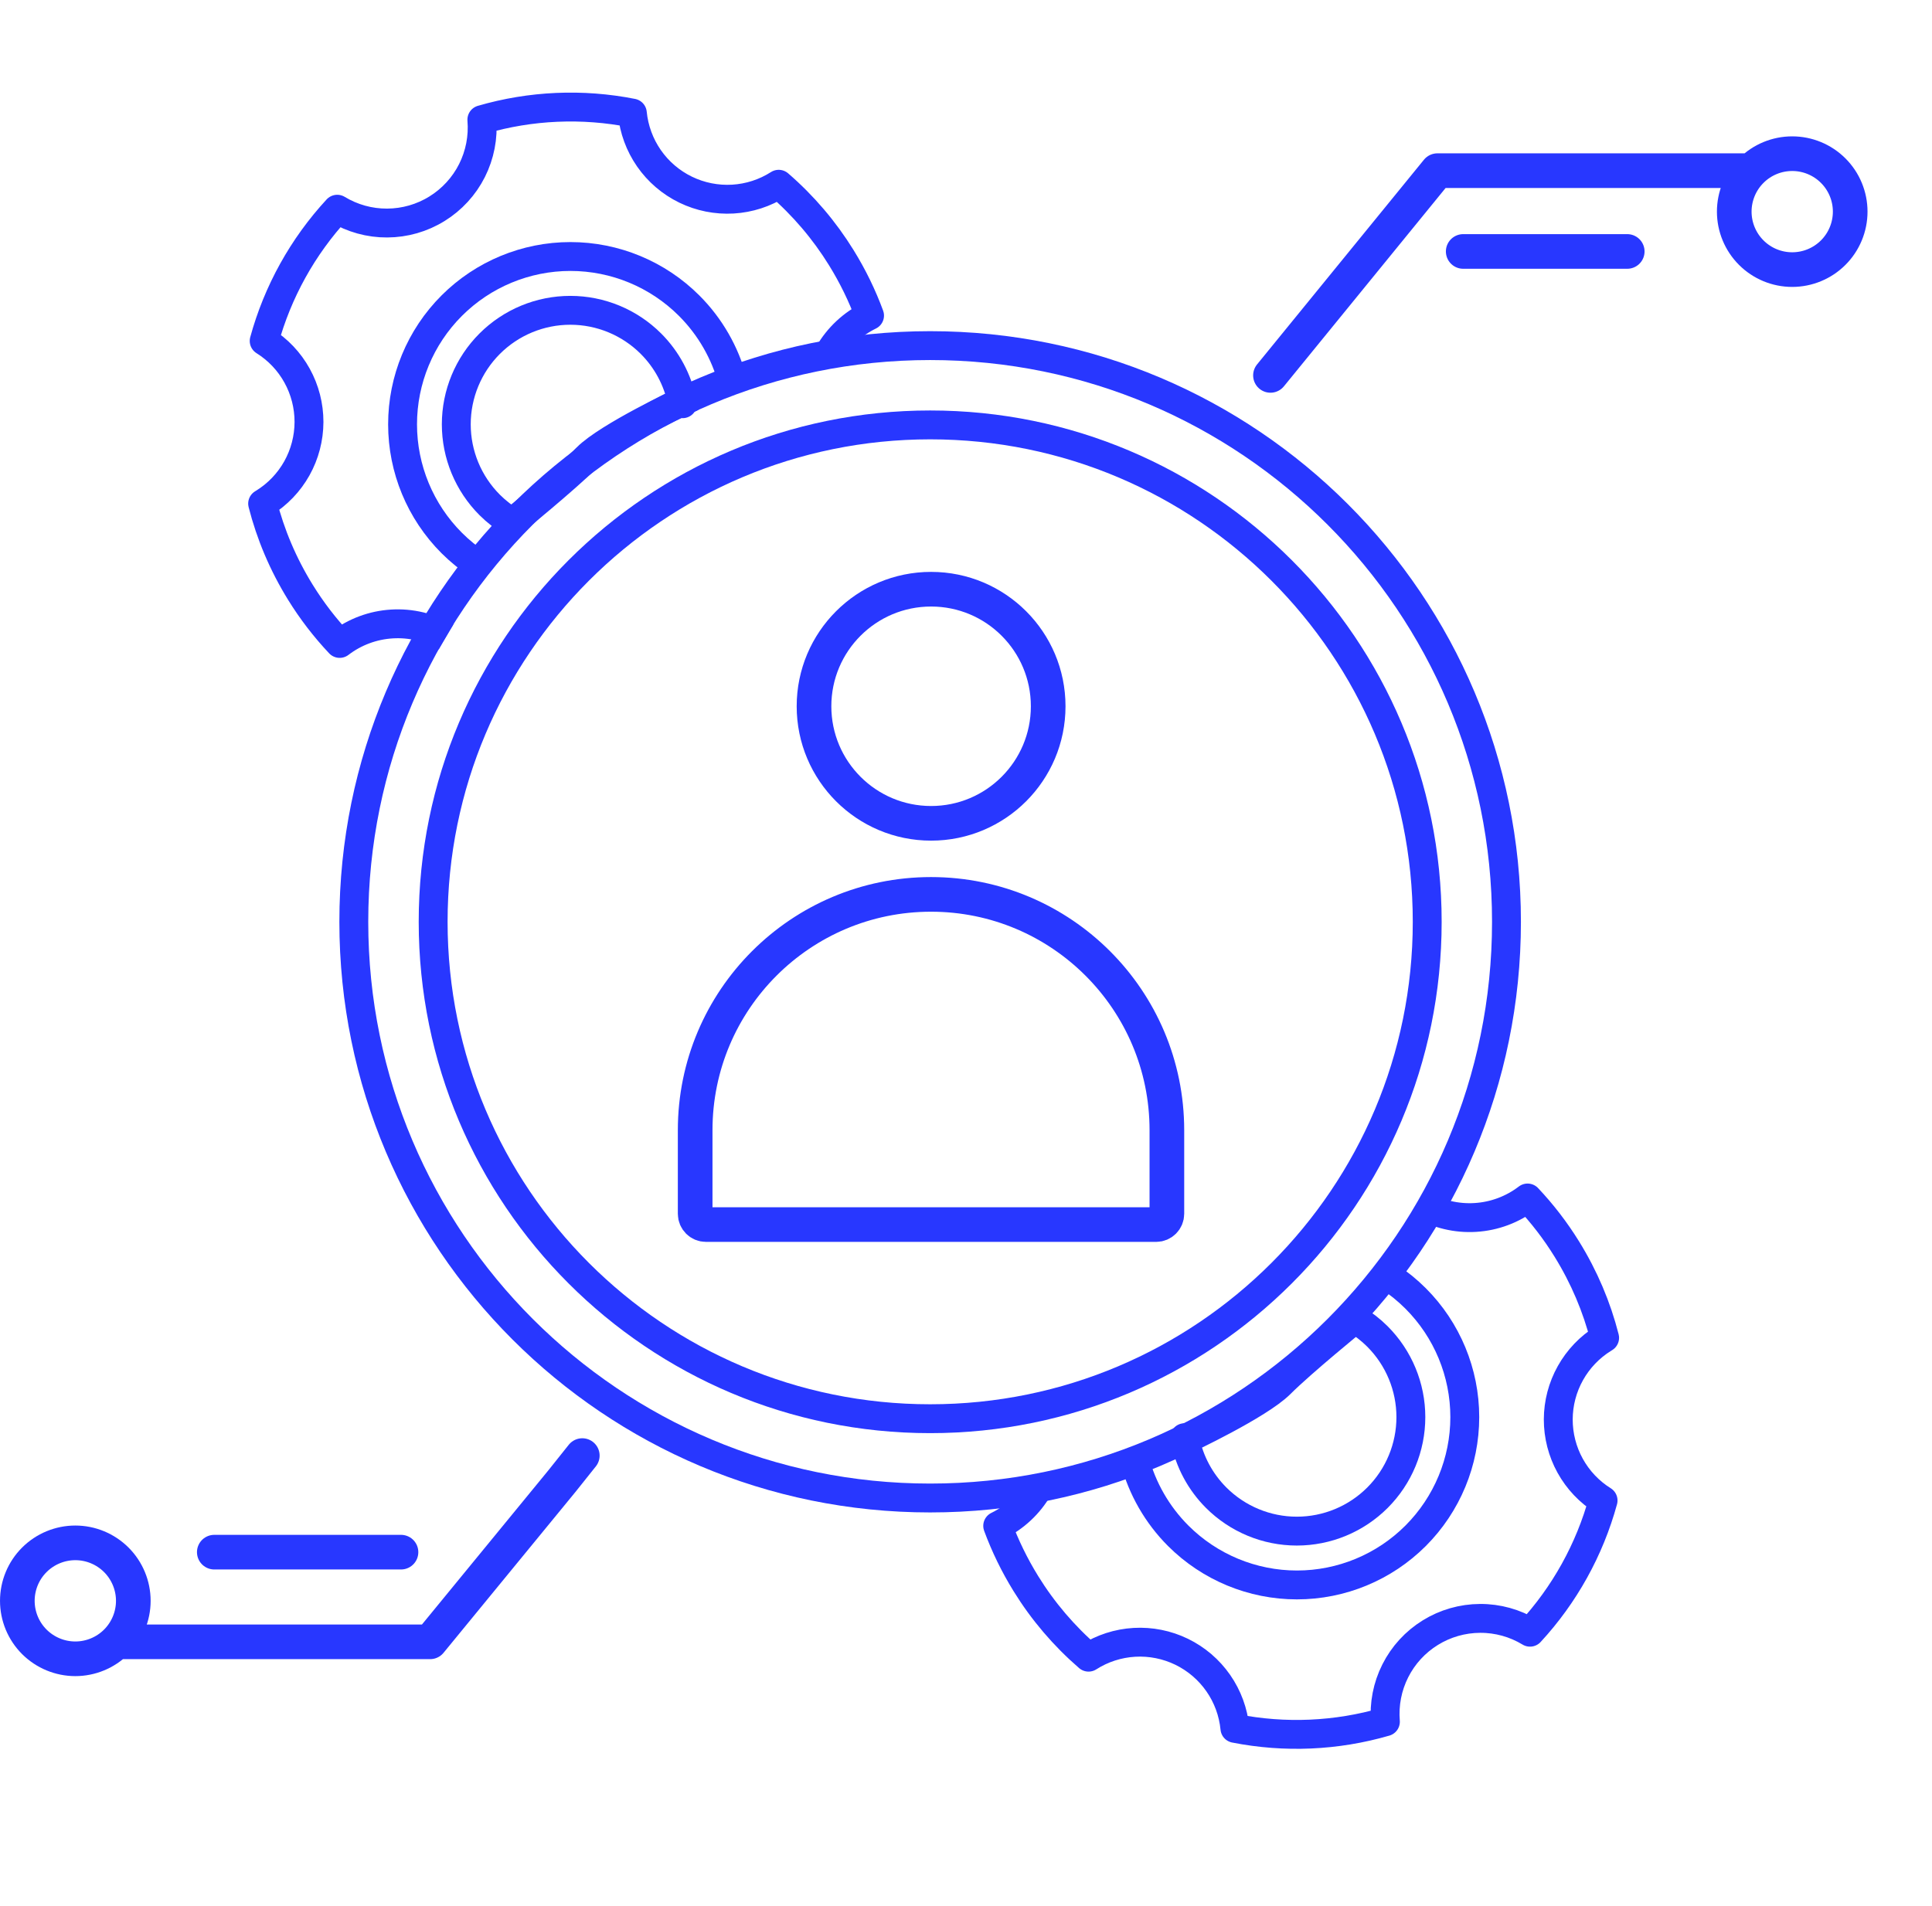
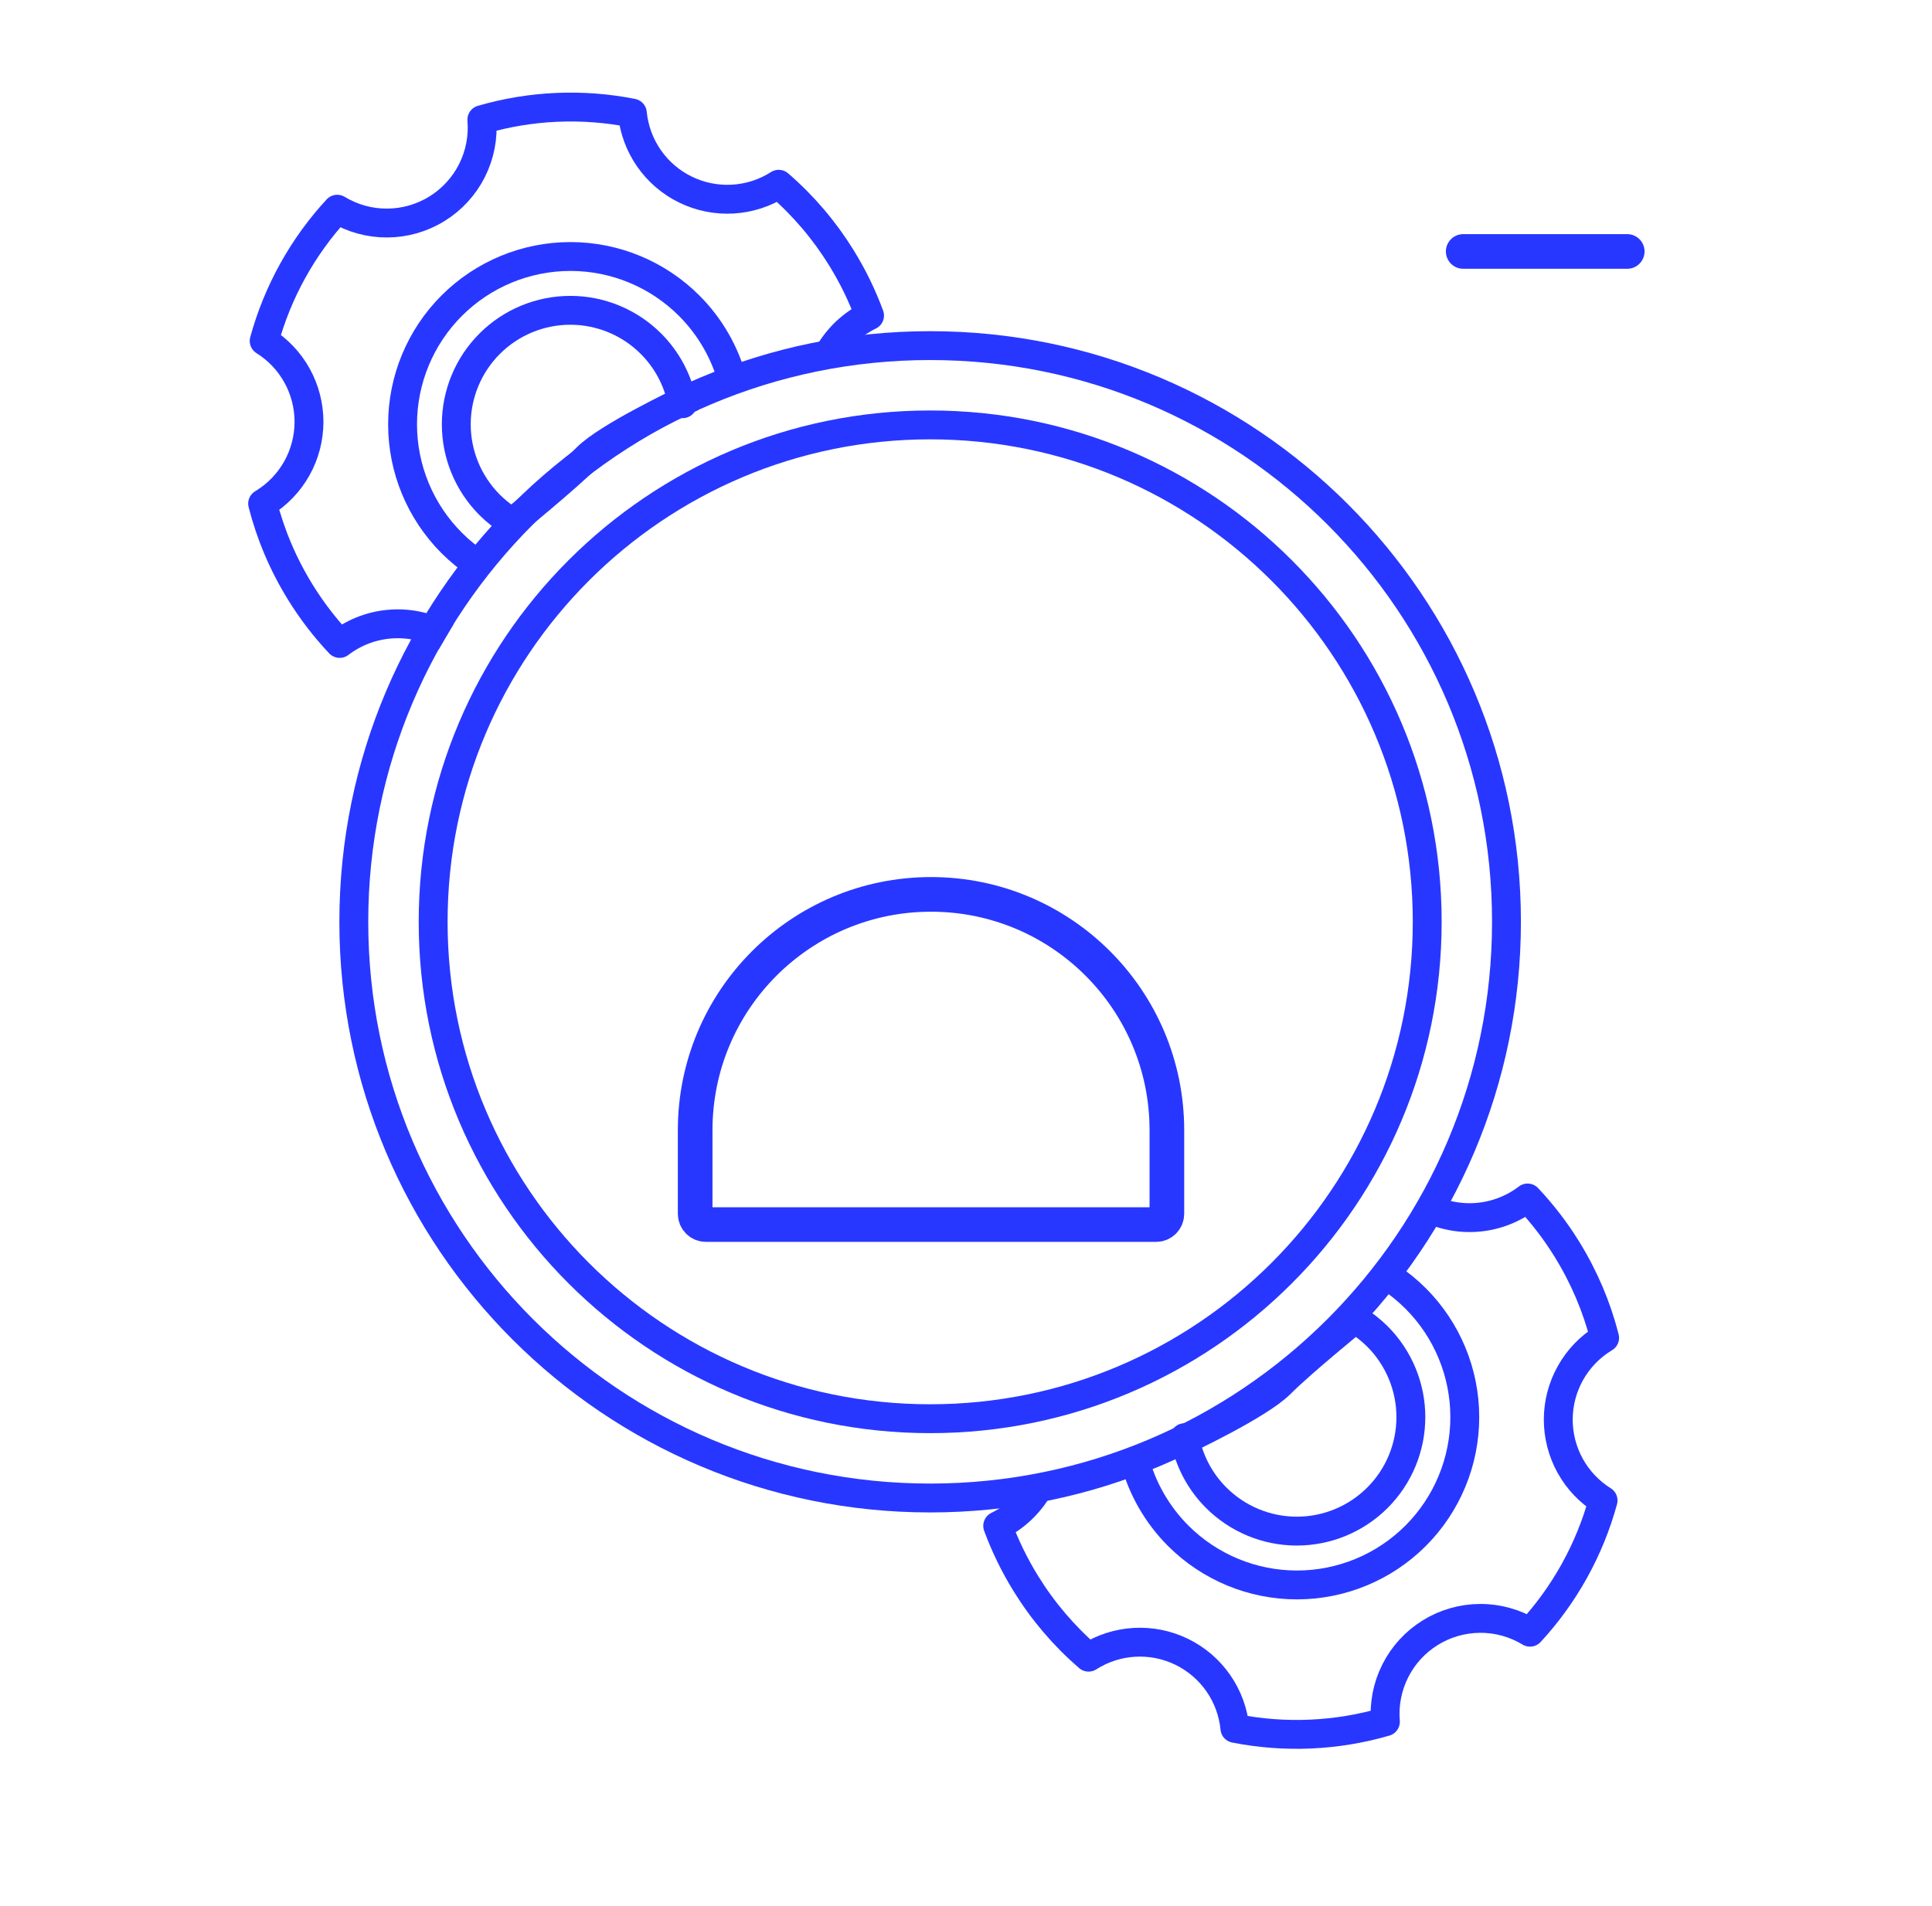
<svg xmlns="http://www.w3.org/2000/svg" width="76" height="75" viewBox="0 0 76 75" fill="none">
  <path fill-rule="evenodd" clip-rule="evenodd" d="M13.918 36.271C13.918 23.75 24.069 13.599 36.59 13.599C49.111 13.599 59.261 23.75 59.261 36.271C59.261 48.792 49.111 58.943 36.59 58.943C24.069 58.943 13.918 48.792 13.918 36.271Z" stroke="#2837FF" stroke-width="1.136" stroke-linecap="round" stroke-linejoin="round" />
  <path fill-rule="evenodd" clip-rule="evenodd" d="M17.039 36.271C17.039 25.473 25.793 16.719 36.591 16.719C47.389 16.719 56.143 25.473 56.143 36.271C56.143 47.069 47.389 55.823 36.591 55.823C25.793 55.823 17.039 47.069 17.039 36.271Z" stroke="#2837FF" stroke-width="1.136" stroke-linecap="round" stroke-linejoin="round" />
  <path d="M28.821 15C28.525 13.885 27.939 12.857 27.109 12.027C25.87 10.789 24.191 10.093 22.439 10.093C20.688 10.093 19.008 10.789 17.77 12.027C16.532 13.265 15.836 14.945 15.836 16.696C15.836 18.448 16.532 20.127 17.77 21.366C18.09 21.685 18.439 21.969 18.811 22.213" stroke="#2837FF" stroke-width="1.136" />
  <path d="M26.831 15.804C26.831 15.804 23.929 17.165 23.087 18.006C22.246 18.848 20.149 20.555 20.149 20.555C19.829 20.366 19.531 20.135 19.263 19.868C18.422 19.026 17.949 17.886 17.949 16.696C17.949 15.506 18.422 14.365 19.263 13.524C20.104 12.683 21.245 12.21 22.435 12.21C23.625 12.21 24.766 12.683 25.607 13.524C26.235 14.152 26.657 14.947 26.831 15.804ZM26.831 15.804C26.89 16.095 26.831 15.502 26.831 15.804Z" stroke="#2837FF" stroke-width="1.136" />
  <path d="M17.547 25.063C16.903 24.684 16.161 24.506 15.415 24.552C14.67 24.597 13.955 24.864 13.362 25.318C12.781 24.702 12.264 24.029 11.819 23.309C11.131 22.197 10.638 21.02 10.331 19.816L10.376 19.788C10.918 19.453 11.366 18.985 11.678 18.428C11.989 17.871 12.153 17.244 12.155 16.606C12.156 15.968 11.995 15.34 11.687 14.782C11.379 14.223 10.933 13.753 10.392 13.415C10.921 11.482 11.907 9.704 13.266 8.232C13.858 8.591 14.538 8.78 15.23 8.776C15.923 8.773 16.601 8.579 17.189 8.214C17.778 7.85 18.255 7.33 18.567 6.711C18.878 6.093 19.012 5.4 18.955 4.71C20.879 4.15 22.91 4.061 24.875 4.45C24.938 5.089 25.163 5.702 25.529 6.229C25.896 6.757 26.392 7.181 26.969 7.462C27.547 7.743 28.187 7.871 28.829 7.834C29.47 7.797 30.091 7.596 30.632 7.25C31.595 8.082 32.426 9.057 33.095 10.14C33.549 10.874 33.919 11.637 34.206 12.417C33.535 12.745 32.977 13.266 32.604 13.913" stroke="#2837FF" stroke-width="1.136" stroke-linejoin="round" />
  <path d="M44.636 57.457C44.932 58.572 45.519 59.6 46.348 60.43C47.587 61.668 49.266 62.364 51.018 62.364C52.769 62.364 54.449 61.668 55.687 60.43C56.925 59.191 57.621 57.512 57.621 55.76C57.621 54.009 56.925 52.329 55.687 51.091C55.367 50.771 55.018 50.488 54.646 50.243" stroke="#2837FF" stroke-width="1.136" />
  <path d="M46.618 56.652C46.618 56.652 49.52 55.291 50.362 54.45C51.203 53.608 53.3 51.901 53.3 51.901C53.62 52.09 53.919 52.321 54.186 52.588C55.027 53.43 55.5 54.571 55.5 55.76C55.5 56.95 55.027 58.091 54.186 58.932C53.345 59.773 52.204 60.246 51.014 60.246C49.825 60.246 48.684 59.773 47.842 58.932C47.214 58.304 46.792 57.51 46.618 56.652ZM46.618 56.652C46.559 56.361 46.618 56.954 46.618 56.652Z" stroke="#2837FF" stroke-width="1.136" />
  <path d="M55.906 47.393C56.55 47.772 57.292 47.95 58.038 47.904C58.783 47.859 59.498 47.592 60.091 47.138C60.672 47.754 61.189 48.427 61.634 49.147C62.322 50.259 62.816 51.436 63.122 52.64L63.077 52.668C62.535 53.003 62.087 53.472 61.776 54.028C61.464 54.585 61.3 55.212 61.298 55.85C61.297 56.488 61.458 57.116 61.766 57.674C62.075 58.233 62.52 58.703 63.061 59.041C62.532 60.974 61.546 62.752 60.187 64.224C59.595 63.865 58.915 63.676 58.223 63.68C57.531 63.683 56.852 63.877 56.264 64.242C55.675 64.606 55.198 65.126 54.887 65.745C54.575 66.363 54.441 67.056 54.498 67.746C52.574 68.306 50.544 68.395 48.578 68.007C48.516 67.367 48.291 66.754 47.924 66.227C47.557 65.699 47.061 65.275 46.484 64.994C45.906 64.713 45.266 64.585 44.625 64.622C43.983 64.659 43.362 64.86 42.821 65.206C41.858 64.374 41.027 63.399 40.358 62.316C39.904 61.582 39.535 60.819 39.247 60.039C39.918 59.711 40.476 59.19 40.849 58.543" stroke="#2837FF" stroke-width="1.136" stroke-linejoin="round" />
-   <path d="M4.576 64.602H16.921L22.102 58.282L22.906 57.274M4.576 64.602C5.003 64.174 5.244 63.594 5.244 62.989C5.244 62.384 5.003 61.804 4.576 61.376C4.148 60.949 3.568 60.708 2.963 60.708C2.358 60.708 1.778 60.949 1.35 61.376C0.922 61.804 0.682 62.384 0.682 62.989C0.682 63.594 0.922 64.174 1.35 64.602C1.778 65.029 2.358 65.27 2.963 65.27C3.568 65.27 4.148 65.029 4.576 64.602Z" stroke="#2837FF" stroke-width="1.363" stroke-linecap="round" stroke-linejoin="round" />
-   <path d="M68.889 6.715L56.543 6.715L49.977 14.771M68.889 6.715C68.461 7.142 68.221 7.723 68.221 8.327C68.221 8.932 68.461 9.512 68.889 9.94C69.316 10.368 69.896 10.608 70.501 10.608C71.106 10.608 71.686 10.368 72.114 9.94C72.542 9.512 72.782 8.932 72.782 8.327C72.782 7.723 72.542 7.142 72.114 6.715C71.686 6.287 71.106 6.047 70.501 6.047C69.896 6.047 69.316 6.287 68.889 6.715Z" stroke="#2837FF" stroke-width="1.363" stroke-linecap="round" stroke-linejoin="round" />
  <path d="M57.559 9.894H64.011" stroke="#2837FF" stroke-width="1.363" stroke-linecap="round" stroke-linejoin="round" />
-   <path d="M8.43 61.074H15.774" stroke="#2837FF" stroke-width="1.363" stroke-linecap="round" stroke-linejoin="round" />
  <path d="M36.624 35.192C41.748 35.192 45.902 39.346 45.902 44.471V47.761C45.902 47.994 45.713 48.184 45.48 48.184H27.769C27.535 48.184 27.346 47.994 27.346 47.761V44.471C27.346 39.346 31.5 35.192 36.624 35.192Z" stroke="#2837FF" stroke-width="1.363" />
-   <circle cx="36.627" cy="27.79" r="4.606" stroke="#2837FF" stroke-width="1.363" />
</svg>